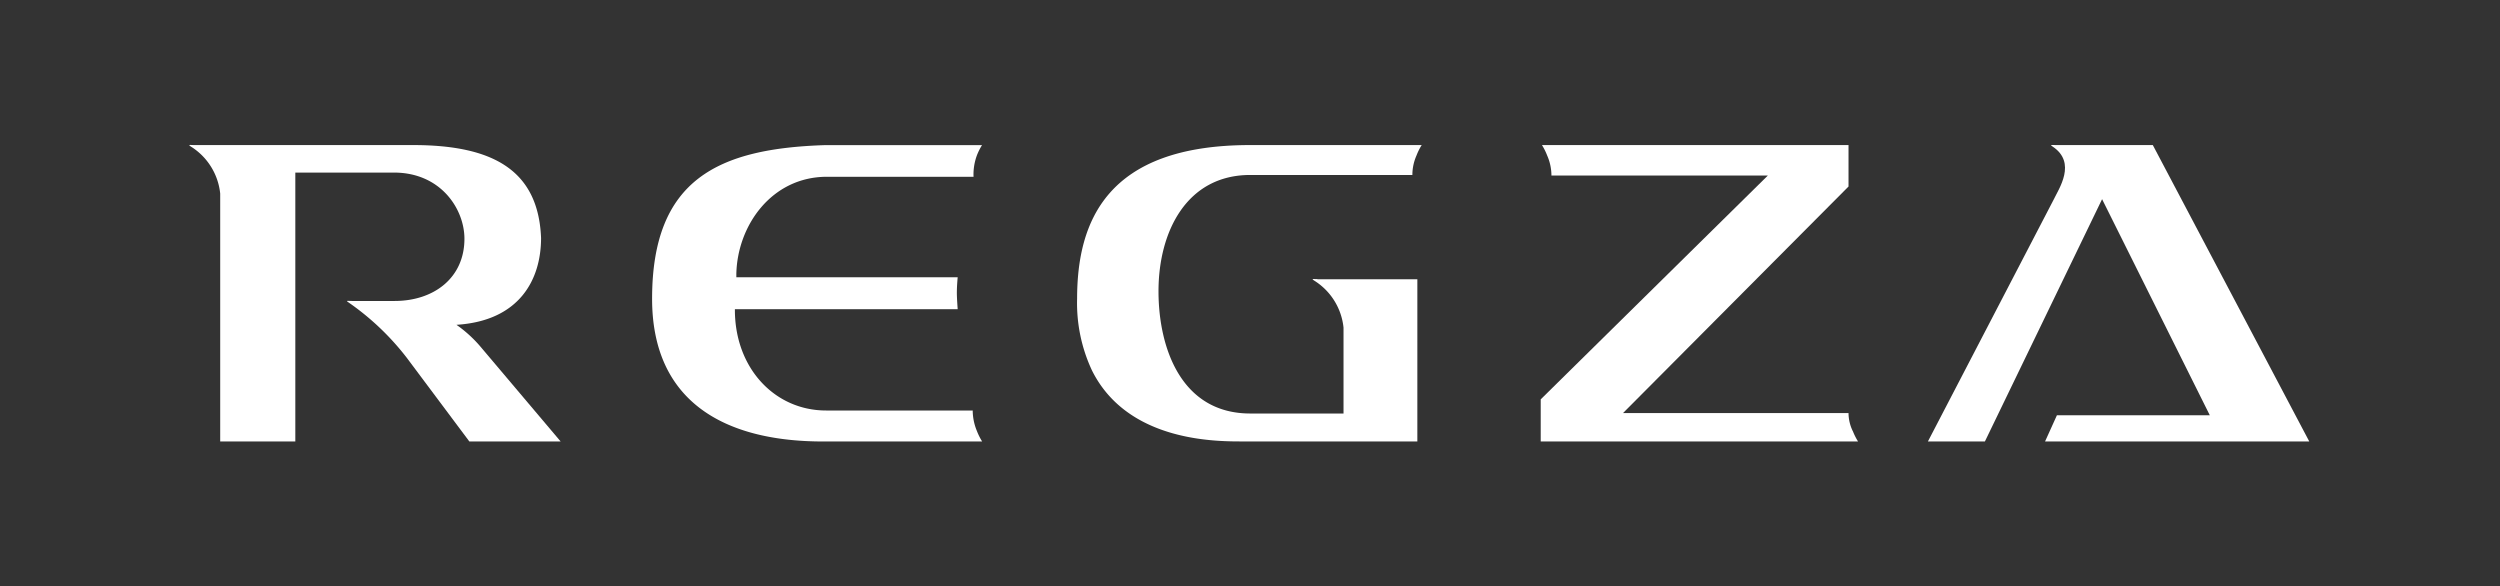
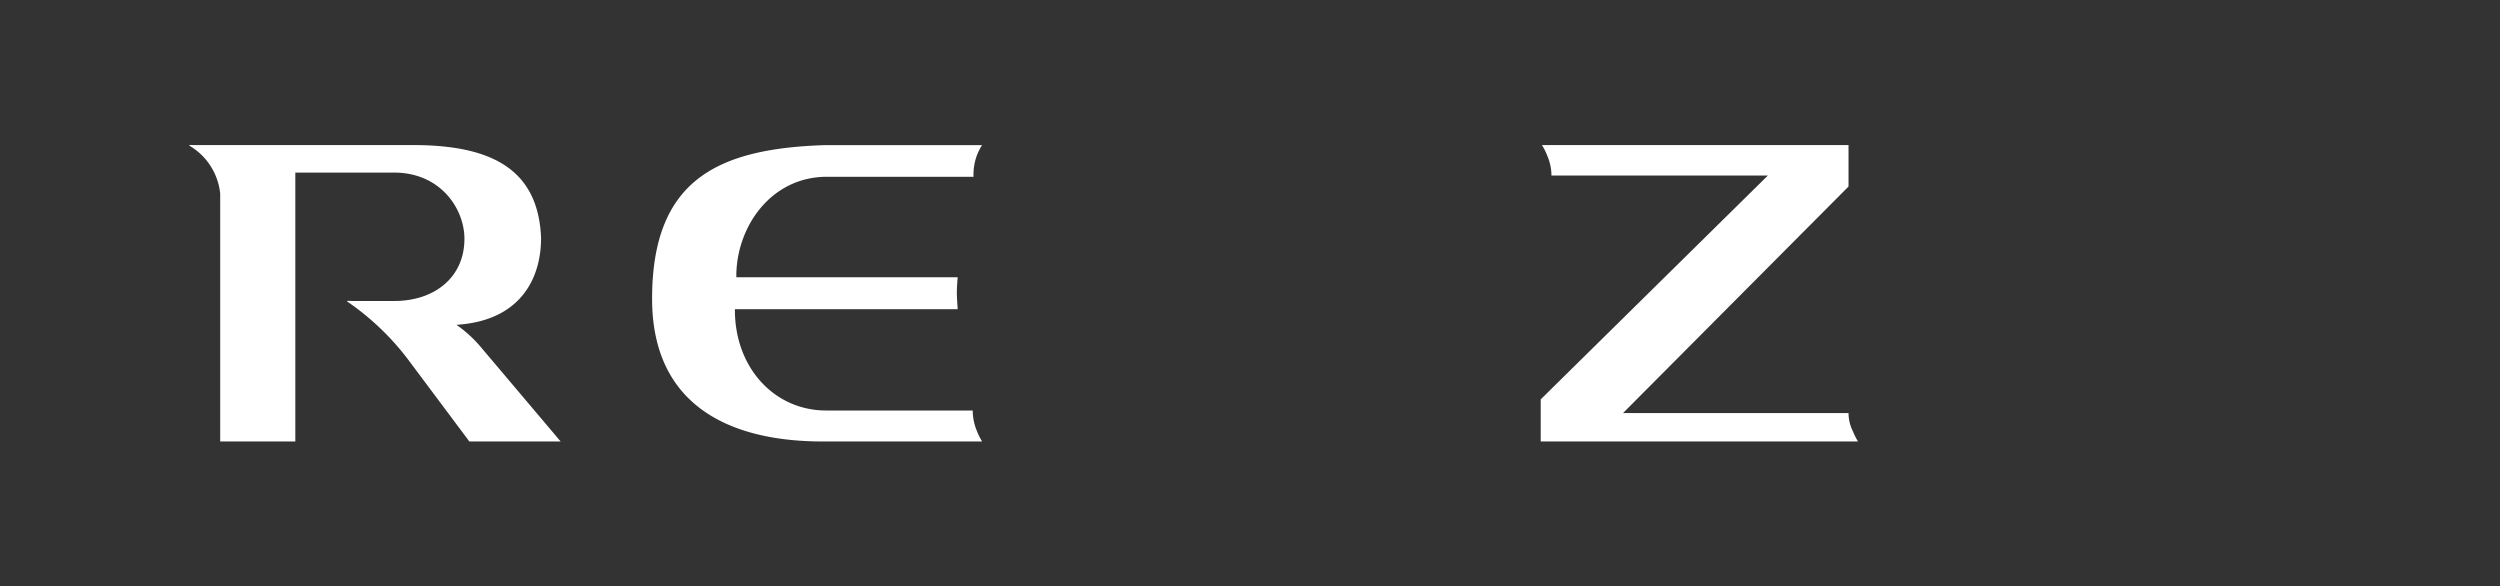
<svg xmlns="http://www.w3.org/2000/svg" viewBox="0 0 482.52 113.18">
  <rect x="0" y="0" width="482.52" height="113.18" fill="#333333" stroke="none" />
  <defs>
    <style>.cls-1{fill:none;}.cls-2{fill:#fff;}</style>
  </defs>
  <title>アセット 2</title>
  <g id="レイヤー_2" data-name="レイヤー 2">
    <g id="logo">
-       <rect class="cls-1" width="482.52" height="113.18" />
      <path class="cls-2" d="M108.21,85.21s-14-16.56-15.54-18.38a24.68,24.68,0,0,0-4.57-4.14c12.17-.76,16.33-8.73,16.33-16.76C103.91,32.82,95.1,28,79.74,28H42.47l-5,0c-.79,0-1.27-.14-.64.28a12.16,12.16,0,0,1,5.67,9.08V85.21H57l0-51.9H76.05c9,0,13.59,7,13.59,12.78,0,7.54-5.9,12-13.48,12l-8.25,0c-.79,0-1.27-.14-.64.28A50.49,50.49,0,0,1,78.53,69.08L90.59,85.21Z" />
      <path class="cls-2" d="M357.61,83.23a8.06,8.06,0,0,1-.83-3.5H313.25L356.78,36V28H297.61a11.52,11.52,0,0,1,1,2,9.69,9.69,0,0,1,.83,3.88h41.77L297.37,77.08V85.2h61.24a12,12,0,0,1-1-2" />
-       <path class="cls-2" d="M254.29,53.87c-.8,0-1.28-.14-.65.28a12.16,12.16,0,0,1,5.67,9.08V79.81h-18c-13.31,0-17.71-12.63-17.71-23.61,0-11.47,5.42-22.43,17.71-22.43h31.29A9.28,9.28,0,0,1,273.4,30a11.14,11.14,0,0,1,1-2H241.28c-27.75,0-33.39,14.83-33.39,29.66a30.69,30.69,0,0,0,2.86,13.82c7,14.08,24.61,13.72,29.51,13.72h33.3V53.9H259.31l-5,0" />
-       <path class="cls-2" d="M394.71,85.21h51L415.51,28H401.8l-5,0c-.79,0-1.27-.13-.64.28,4.73,3.13,1.21,8.14.15,10.37L372.1,85.21h11l22.62-46.77,20.79,41.71H397Z" />
      <path class="cls-2" d="M187.72,79.23H159.45c-9.93,0-17.61-8.18-17.61-19.41v-.14h43s-.16-2.09-.16-3.16c0-1.42.16-3,.16-3H142.12l0-.68c.21-9.34,6.83-18.72,17.48-18.72H187.9a10.69,10.69,0,0,1,.64-4.11,11.52,11.52,0,0,1,1-2H159.25c-20.59.66-33.39,6.56-33.39,29.66,0,19.59,13.62,27.54,33,27.54h30.7a12,12,0,0,1-1-2,10.45,10.45,0,0,1-.82-4" />
    </g>
  </g>
</svg>